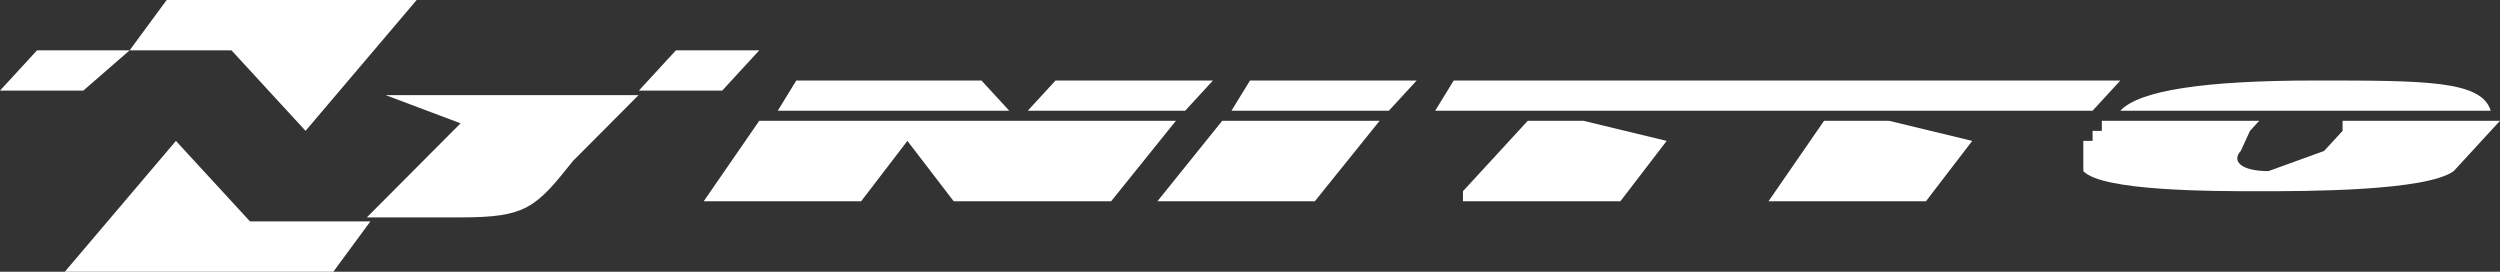
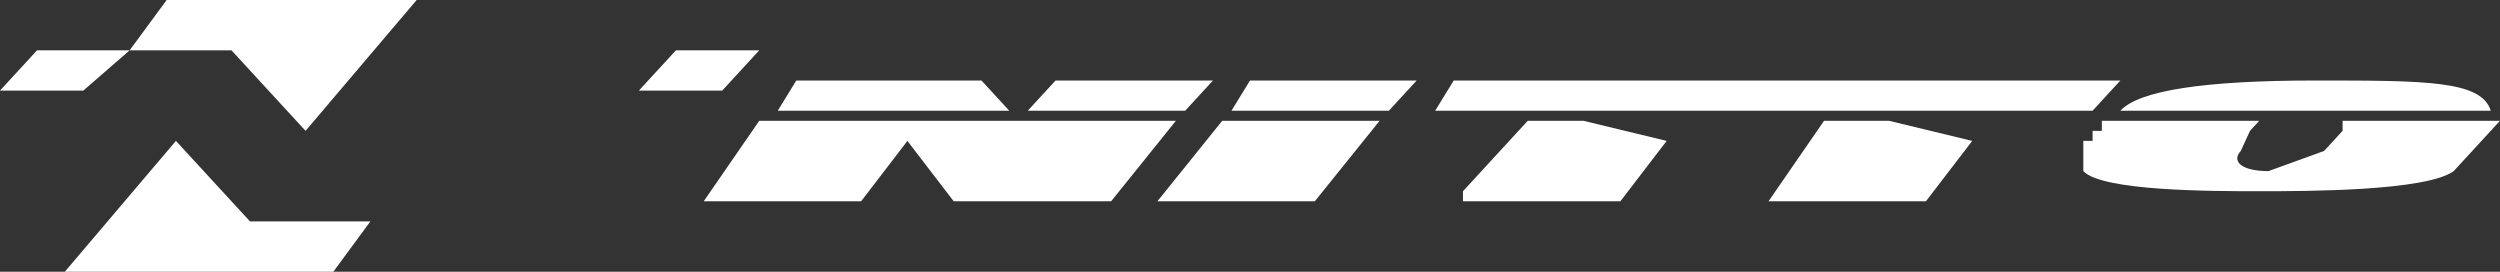
<svg xmlns="http://www.w3.org/2000/svg" width="184" height="20" viewBox="0 0 184 20" fill="none">
  <rect x="0" y="0" width="184" height="20" fill="#333333" stroke="none" />
  <g clip-path="url(#clip0_321_1203)">
-     <path d="M28.379 7L33.897 9.077L27 16H33.897C38.724 16 39.414 15.308 42.172 11.846L43.552 10.461L47 7H28.379Z" fill="white" />
    <path d="M49.748 3.704L47.022 6.667H53.156L55.882 3.704H49.748ZM9.541 3.704H2.726L0 6.667H6.133L9.541 3.704ZM12.948 10.37L4.77 20H24.533L27.259 16.296H18.4L12.948 10.37ZM22.489 9.63L30.667 0H12.267L9.541 3.704H17.037L22.489 9.63ZM89.956 8.889L85.185 14.815H96.77L101.541 8.889H100.859H89.956ZM72.237 5.926H58.607L57.244 8.148H74.281L72.237 5.926ZM172.415 8.889V9.63L171.052 11.111L166.963 12.593C164.919 12.593 164.237 11.852 164.919 11.111L165.6 9.63L166.281 8.889H154.696V9.63H154.015V10.37H153.333V12.593C154.696 14.074 162.874 14.074 166.281 14.074C169.689 14.074 178.548 14.074 180.593 12.593L184 8.889H172.415ZM183.319 8.148C182.637 5.926 178.548 5.926 170.37 5.926C162.193 5.926 157.422 6.667 156.059 8.148H184H183.319ZM55.882 8.889L51.793 14.815H63.378L66.785 10.37L70.193 14.815H81.778L86.548 8.889H55.882ZM112.444 8.889L107.674 14.074V14.815H119.259L122.667 10.37L116.533 8.889H112.444ZM134.252 8.889L130.163 14.815H141.748L145.156 10.37L139.022 8.889H134.252ZM87.23 8.148L89.274 5.926H77.689L75.644 8.148H87.23ZM103.585 5.926H92L90.637 8.148H102.222L104.267 5.926H103.585ZM154.015 8.148L156.059 5.926H106.993L105.63 8.148H154.015Z" fill="white" />
  </g>
  <defs>
    <clipPath id="clip0_321_1203">
      <rect width="184" height="20" fill="white" />
    </clipPath>
  </defs>
</svg>